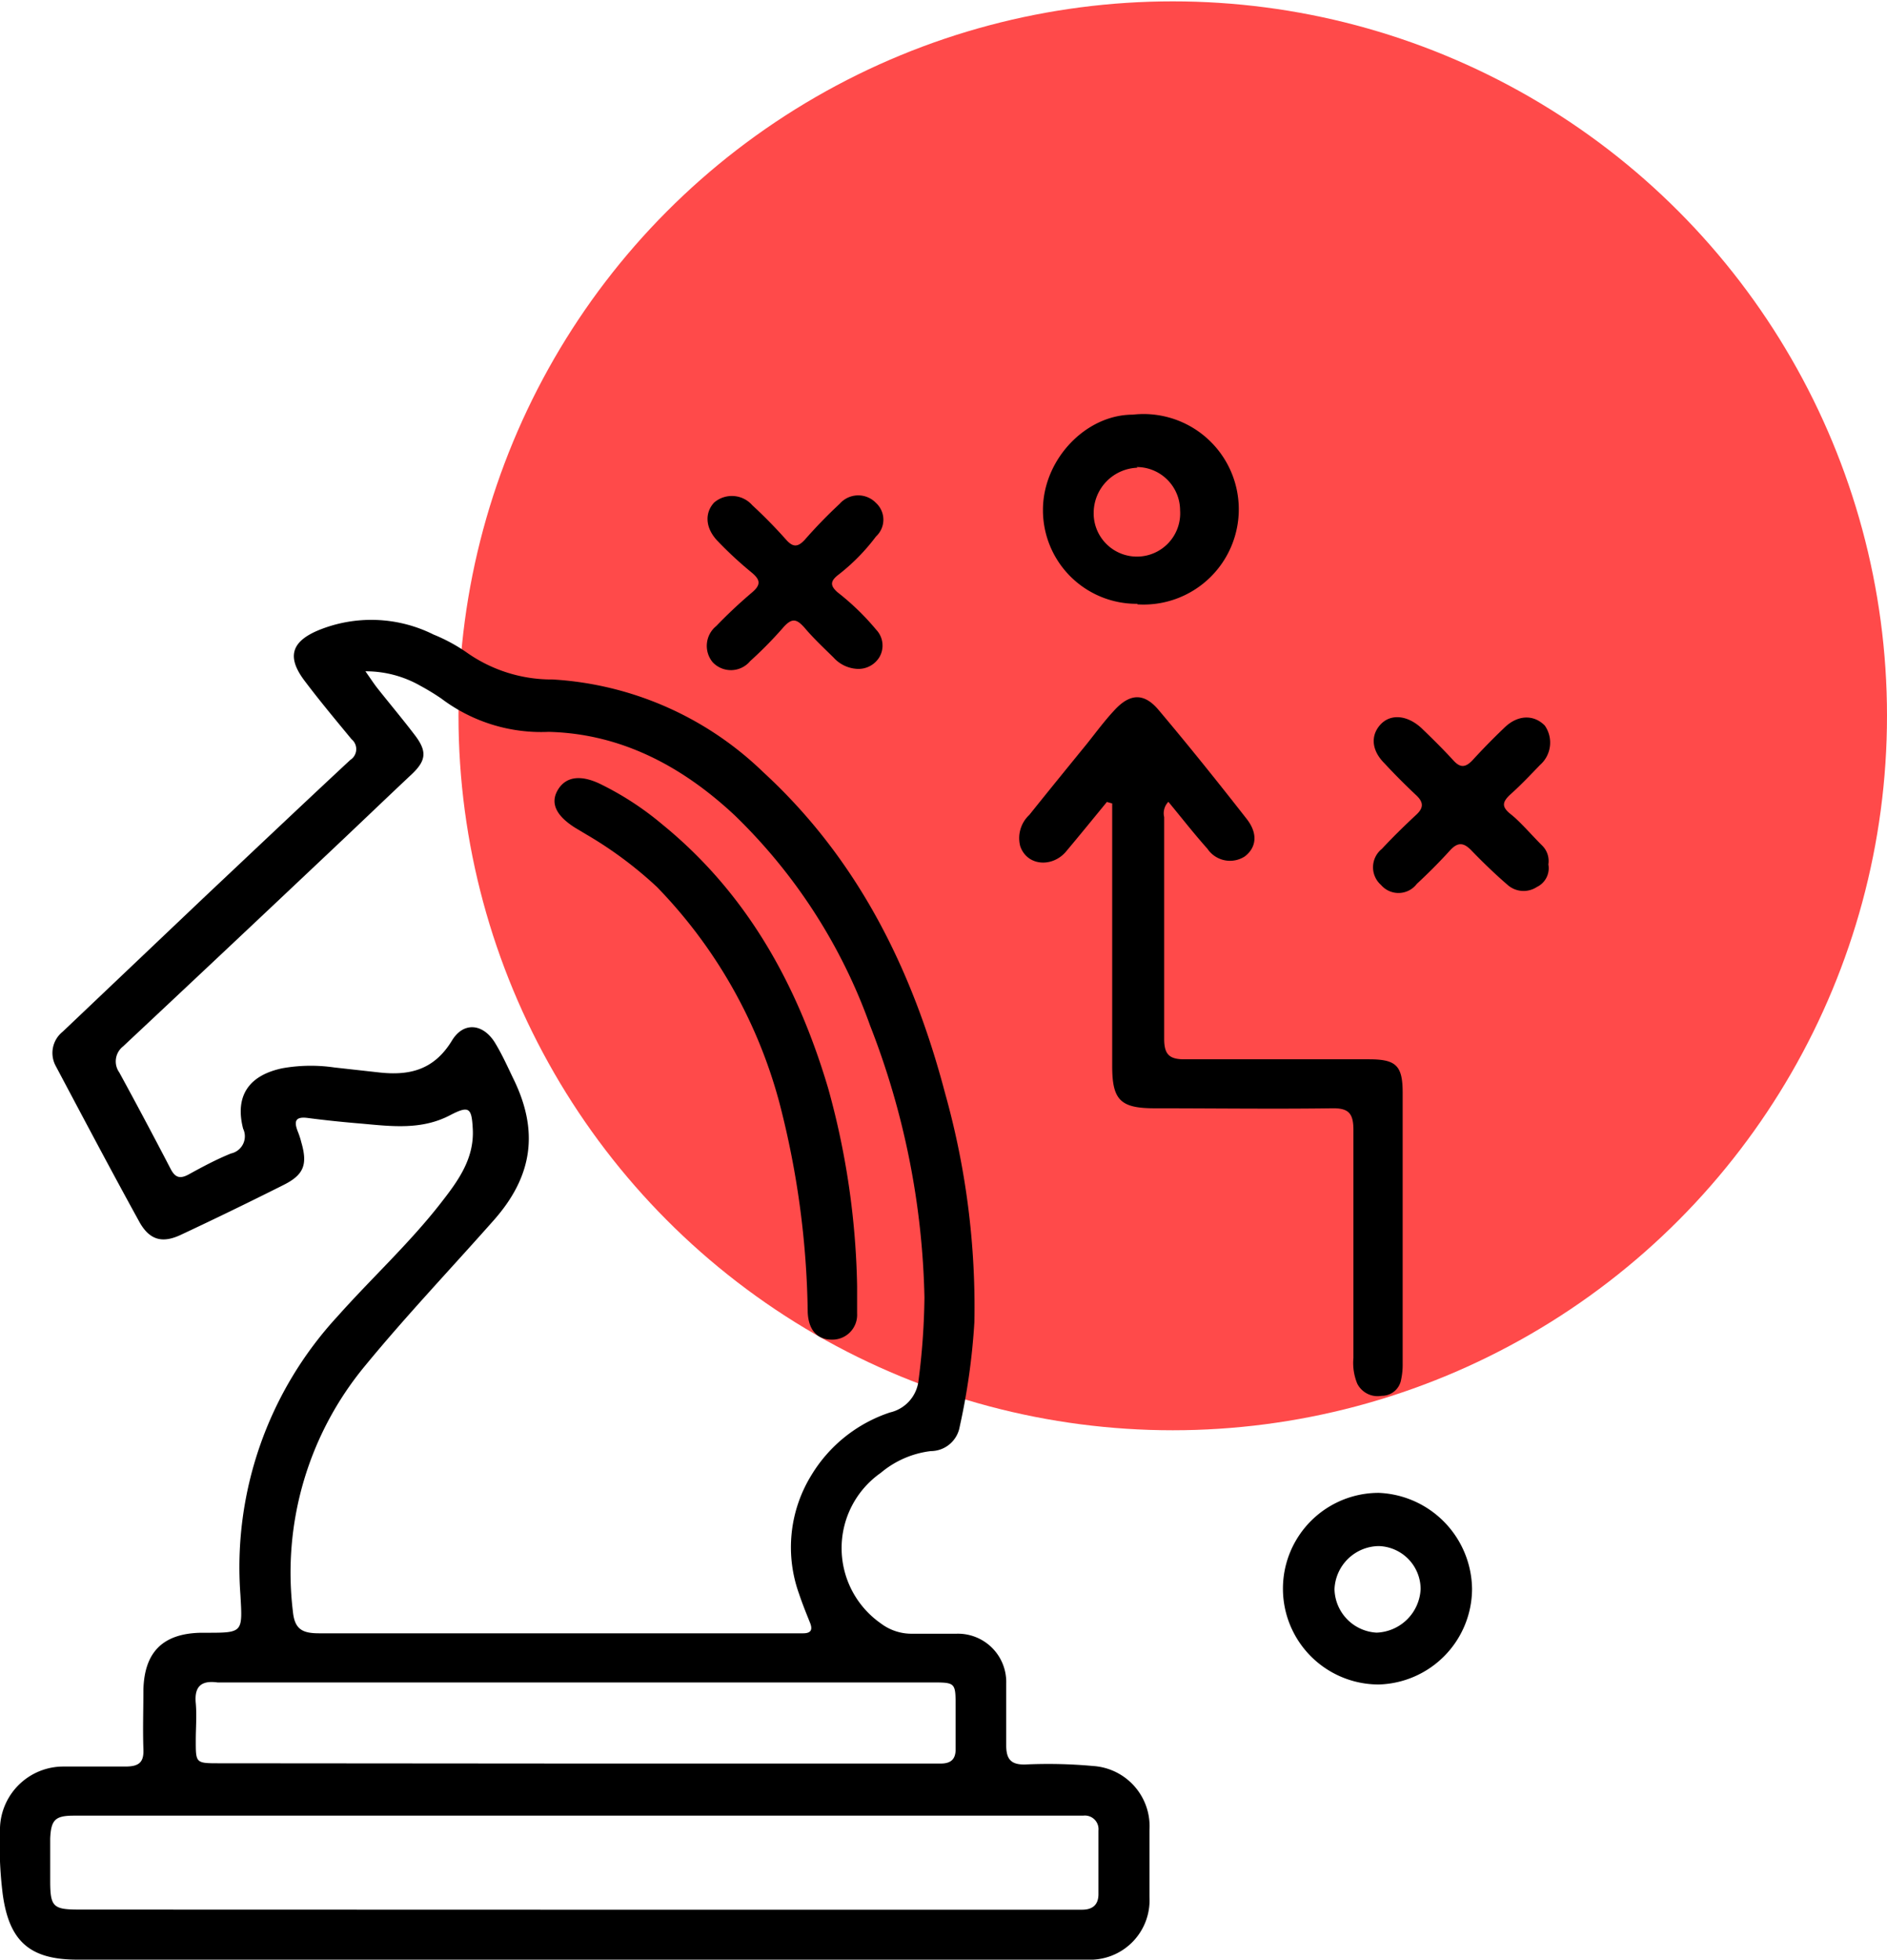
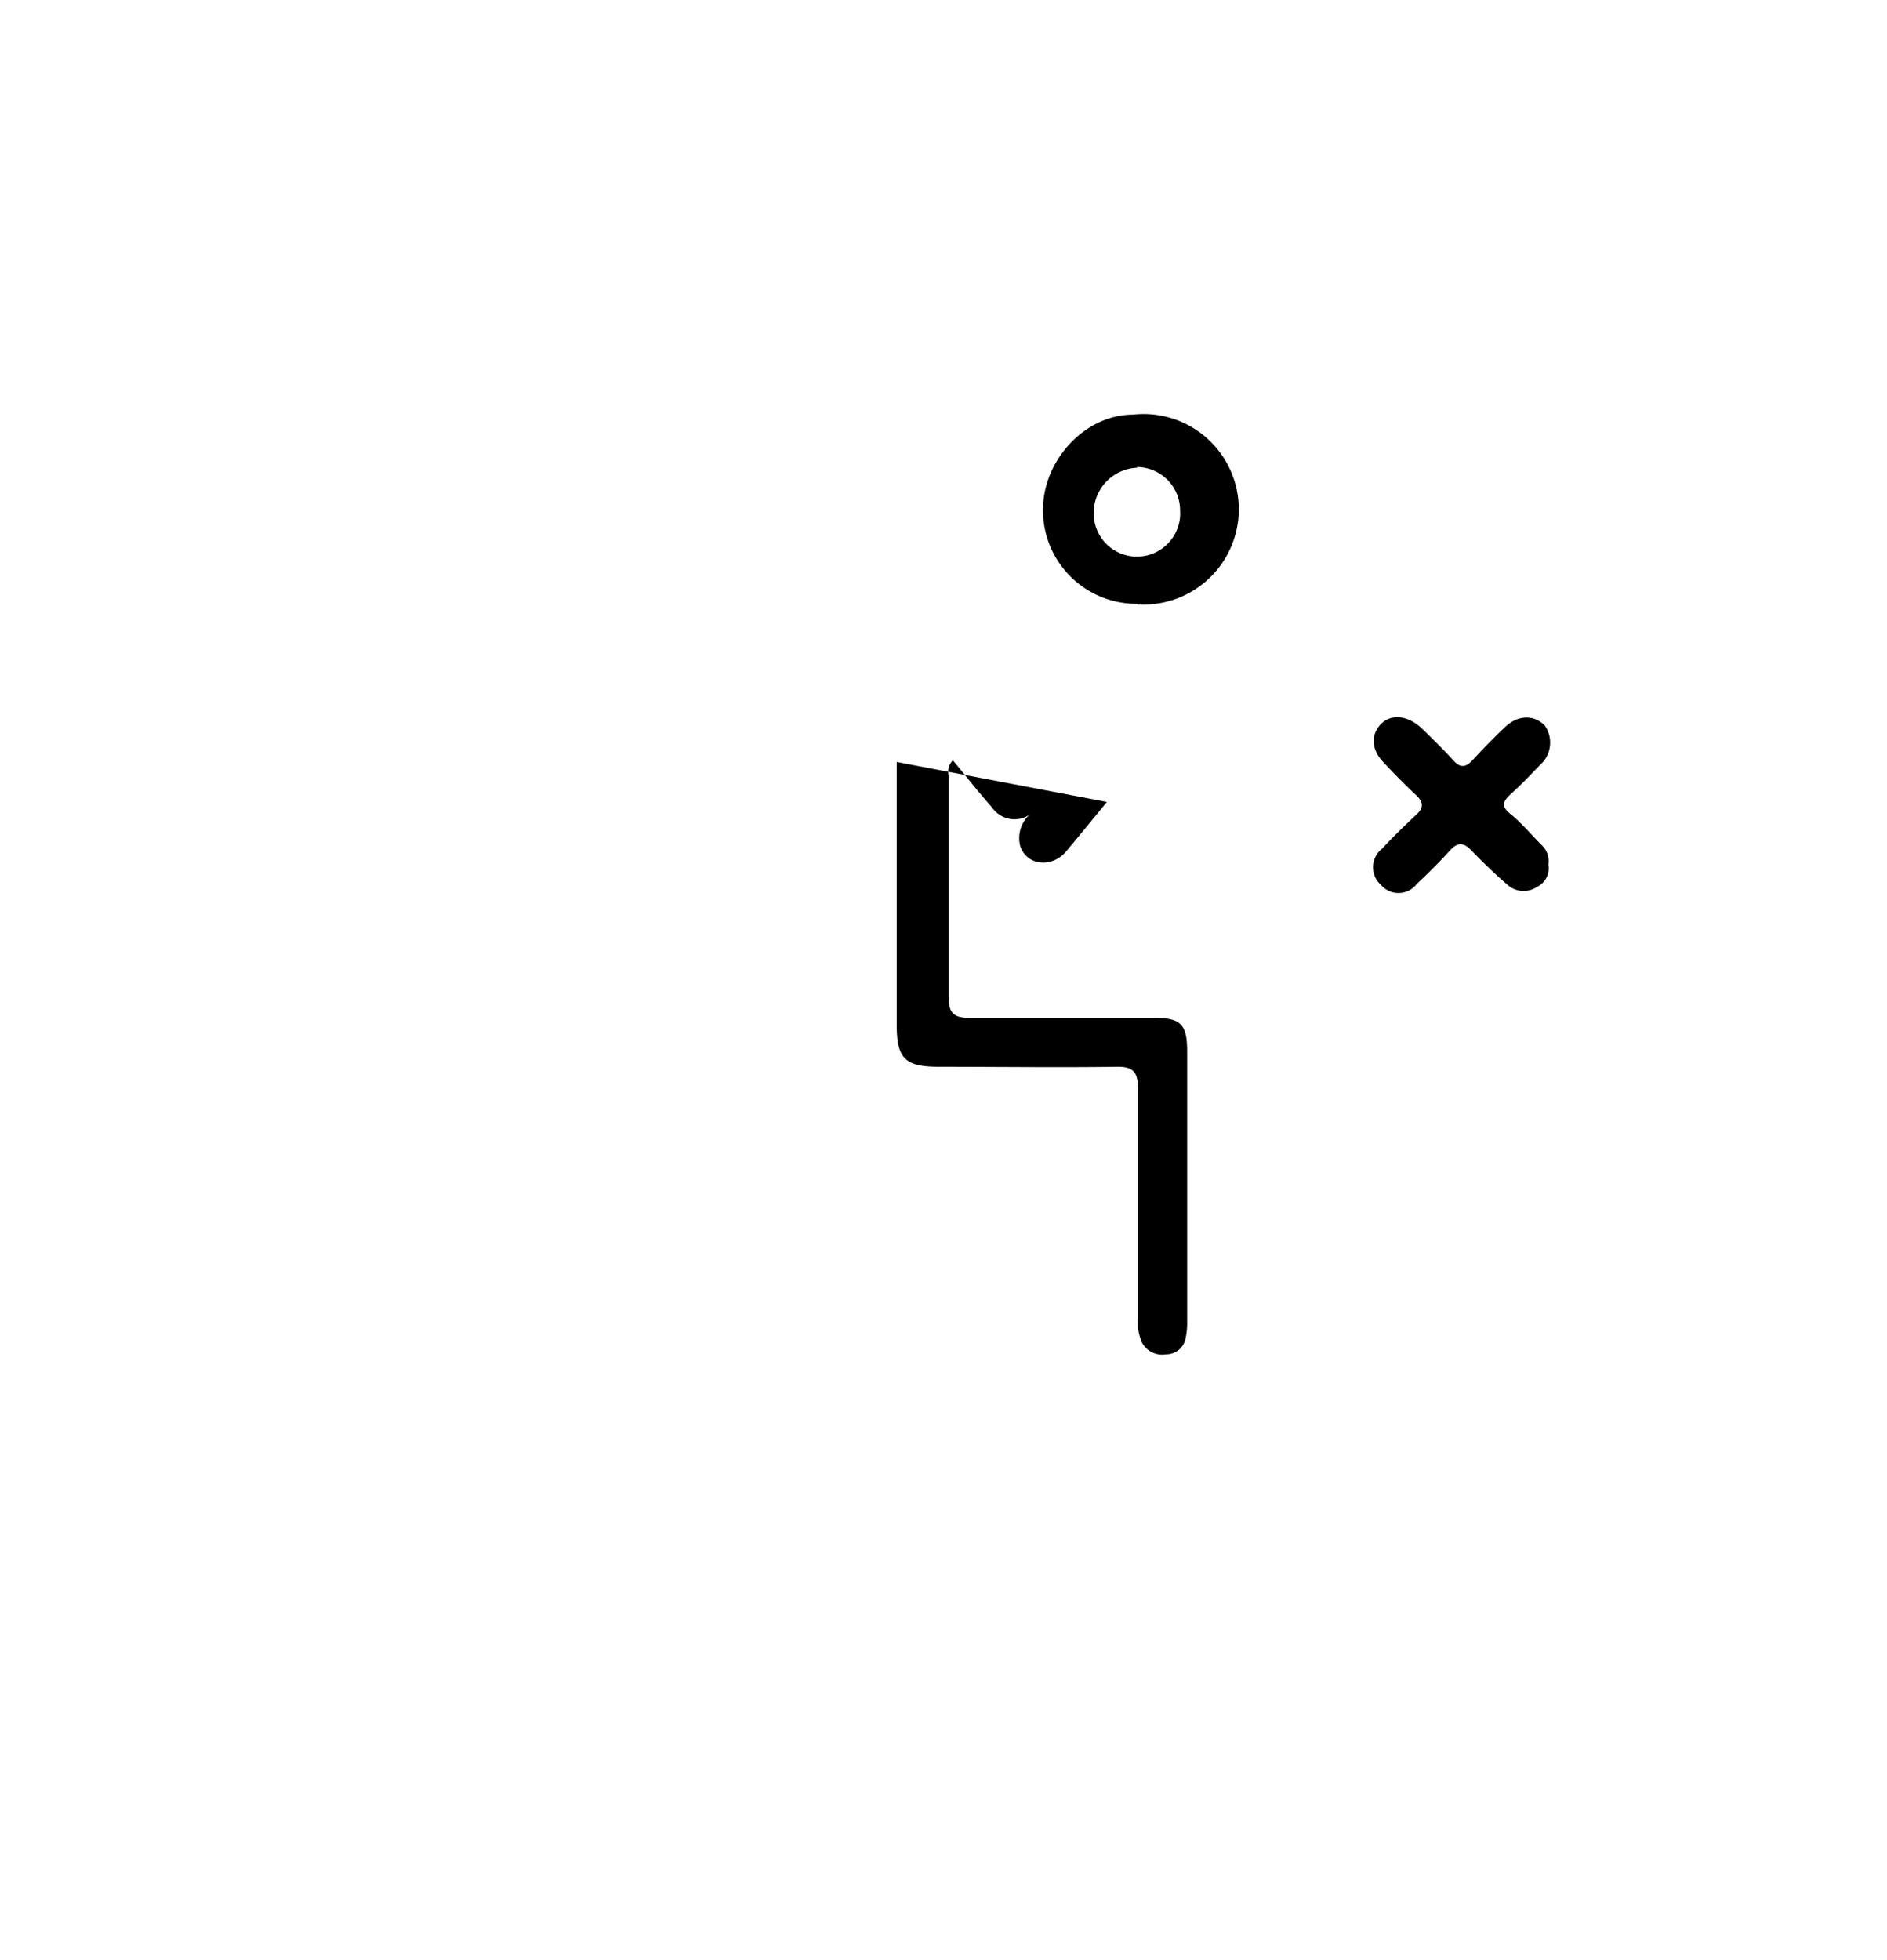
<svg xmlns="http://www.w3.org/2000/svg" id="Layer_1" data-name="Layer 1" viewBox="0 0 138.7 144">
  <defs>
    <style>.cls-1{fill:#ff4a4a;}</style>
  </defs>
-   <circle class="cls-1" cx="86.2" cy="52.6" r="52.5" />
-   <path d="M42.43,144H5.67c-3.49,0-5-1.36-5.47-4.81A29.63,29.63,0,0,1,0,134.3a4.66,4.66,0,0,1,4.66-4.49c1.52,0,3,0,4.55,0,1,0,1.38-.3,1.33-1.3-.05-1.44,0-2.88,0-4.31.06-2.81,1.44-4.17,4.24-4.22h.36c2.74,0,2.69,0,2.53-2.81a27.18,27.18,0,0,1,7.13-20.43c2.49-2.8,5.27-5.35,7.58-8.31,1.24-1.59,2.49-3.25,2.37-5.47-.08-1.59-.28-1.73-1.69-1-2.07,1.08-4.26.81-6.45.61-1.35-.11-2.7-.25-4-.42-.94-.12-1,.28-.72,1a5.74,5.74,0,0,1,.26.8c.47,1.62.19,2.38-1.32,3.13-2.49,1.25-5,2.47-7.54,3.66-1.32.62-2.25.41-3-.87C8.19,86.06,6.14,82.18,4.08,78.3a2,2,0,0,1,.53-2.49Q9.77,70.91,14.94,66c3.6-3.39,7.19-6.79,10.81-10.16a.94.94,0,0,0,.09-1.52c-1.17-1.42-2.35-2.83-3.45-4.29-1.31-1.73-1-2.87,1-3.71a10.25,10.25,0,0,1,8.48.31,12.42,12.42,0,0,1,2.41,1.3,10.83,10.83,0,0,0,6.35,2,24.29,24.29,0,0,1,15.46,6.8c7,6.43,11,14.58,13.38,23.62a58.1,58.1,0,0,1,2.15,16.8,48.75,48.75,0,0,1-1.08,7.69,2.16,2.16,0,0,1-2.12,1.79,7,7,0,0,0-3.68,1.6,6.75,6.75,0,0,0,0,11.06,3.74,3.74,0,0,0,2.35.76c1.07,0,2.15,0,3.23,0a3.55,3.55,0,0,1,3.64,3.65c0,1.52,0,3,0,4.55,0,1,.33,1.43,1.38,1.41a36.38,36.38,0,0,1,5,.11,4.44,4.44,0,0,1,4.15,4.71c0,1.64,0,3.28,0,4.91A4.37,4.37,0,0,1,79.9,144H42.43ZM26.86,49.33c.39.55.62.91.88,1.24.92,1.16,1.87,2.29,2.76,3.46s.83,1.84-.2,2.83c-2.13,2-4.28,4.07-6.43,6.09q-7.41,7-14.82,13.94a1.4,1.4,0,0,0-.28,1.92q1.92,3.52,3.77,7.08c.34.66.7.75,1.33.41,1-.55,2-1.09,3.11-1.54a1.29,1.29,0,0,0,.89-1.82c-.62-2.41.42-3.92,2.88-4.44a11.94,11.94,0,0,1,3.82-.06l3.33.37c2.21.24,4-.19,5.31-2.33.85-1.42,2.29-1.28,3.17.14.52.85.93,1.77,1.36,2.66,1.88,3.84,1.42,7.15-1.45,10.39-3.14,3.55-6.42,7-9.43,10.66a23.81,23.81,0,0,0-5.33,18.1c.13,1.33.74,1.59,1.94,1.59,11.61,0,23.23,0,34.84,0,.24,0,.48,0,.72,0,.55,0,.72-.23.52-.75-.28-.7-.57-1.41-.81-2.13a10.09,10.09,0,0,1,.9-8.74,10.66,10.66,0,0,1,5.78-4.61,2.72,2.72,0,0,0,2.08-2.24,51.56,51.56,0,0,0,.45-6.2,58.11,58.11,0,0,0-4-20A40.32,40.32,0,0,0,54,59.91c-3.85-3.6-8.35-6-13.67-6.13a12.19,12.19,0,0,1-7.88-2.44,17.09,17.09,0,0,0-1.54-.94A8.08,8.08,0,0,0,26.86,49.33Zm15.34,91v0H79.53c.77,0,1.21-.35,1.21-1.15v-4.67a1,1,0,0,0-1.12-1.09H5.43c-1.37,0-1.68.3-1.74,1.68,0,1,0,2.08,0,3.11,0,1.92.22,2.11,2.14,2.11Zm0-10.74H67c.72,0,1.44,0,2.15,0s1.1-.29,1.09-1.06c0-1,0-2.08,0-3.11,0-1.79,0-1.79-1.78-1.79H16.22a1.92,1.92,0,0,1-.24,0c-1.17-.16-1.71.28-1.59,1.53.08.91,0,1.83,0,2.75,0,1.64,0,1.66,1.68,1.66Z" />
-   <path d="M81.36,58.93c-1,1.22-2,2.45-3,3.64s-2.86,1.09-3.37-.39a2.33,2.33,0,0,1,.67-2.3c1.4-1.75,2.81-3.48,4.22-5.21.67-.84,1.31-1.71,2.05-2.5,1.14-1.23,2.17-1.26,3.23,0,2.21,2.62,4.36,5.3,6.47,8,.85,1.08.72,2.11-.13,2.76a2,2,0,0,1-2.75-.56c-1-1.12-1.91-2.29-2.87-3.45a1.2,1.2,0,0,0-.31,1.12c0,5.43,0,10.86,0,16.29,0,1.15.37,1.52,1.52,1.51,4.51,0,9,0,13.53,0,2,0,2.48.46,2.48,2.46q0,9.94,0,19.88a5.19,5.19,0,0,1-.11,1.18,1.44,1.44,0,0,1-1.44,1.21,1.68,1.68,0,0,1-1.79-.9,4,4,0,0,1-.28-1.88c0-5.58,0-11.17,0-16.76,0-1.19-.33-1.61-1.55-1.59-4.35.06-8.71,0-13.06,0-2.51,0-3.12-.6-3.12-3.1,0-6,0-12,0-18v-1.3Z" />
-   <path d="M108.2,116.78a7.05,7.05,0,0,1-6.86,7,7,7,0,1,1,0-14.08A7.15,7.15,0,0,1,108.2,116.78Zm-3.78,0a3.17,3.17,0,0,0-3.07-3.17,3.3,3.3,0,0,0-3.26,3.17,3.27,3.27,0,0,0,3.09,3.19A3.36,3.36,0,0,0,104.42,116.77Z" />
+   <path d="M81.36,58.93c-1,1.22-2,2.45-3,3.64s-2.86,1.09-3.37-.39a2.33,2.33,0,0,1,.67-2.3a2,2,0,0,1-2.75-.56c-1-1.12-1.91-2.29-2.87-3.45a1.2,1.2,0,0,0-.31,1.12c0,5.43,0,10.86,0,16.29,0,1.15.37,1.52,1.52,1.51,4.51,0,9,0,13.53,0,2,0,2.48.46,2.48,2.46q0,9.94,0,19.88a5.19,5.19,0,0,1-.11,1.18,1.44,1.44,0,0,1-1.44,1.21,1.68,1.68,0,0,1-1.79-.9,4,4,0,0,1-.28-1.88c0-5.58,0-11.17,0-16.76,0-1.19-.33-1.61-1.55-1.59-4.35.06-8.71,0-13.06,0-2.51,0-3.12-.6-3.12-3.1,0-6,0-12,0-18v-1.3Z" />
  <path d="M83.6,44.37a6.88,6.88,0,0,1-6.94-6.9c0-3.69,3.13-7,6.6-7a7,7,0,1,1,.34,13.94Zm0-10a3.33,3.33,0,0,0-3.21,3.23,3.18,3.18,0,1,0,6.35-.1A3.19,3.19,0,0,0,83.55,34.32Z" />
  <path d="M113.81,63.52a1.53,1.53,0,0,1-.85,1.66,1.77,1.77,0,0,1-2.13-.14c-.93-.8-1.82-1.66-2.68-2.55-.57-.59-1-.62-1.57,0-.77.85-1.59,1.67-2.44,2.46a1.69,1.69,0,0,1-2.63.08,1.73,1.73,0,0,1,.06-2.65c.81-.87,1.67-1.71,2.55-2.53.52-.49.52-.89,0-1.39-.81-.76-1.6-1.55-2.36-2.37-1-1-1-2.1-.27-2.87s1.94-.69,3,.29c.8.77,1.6,1.56,2.35,2.38.51.56.89.49,1.37,0,.75-.82,1.53-1.62,2.34-2.39,1-1,2.2-1,3-.18a2.19,2.19,0,0,1-.35,2.89c-.7.72-1.38,1.45-2.12,2.11s-.68,1,0,1.54,1.51,1.52,2.28,2.28A1.6,1.6,0,0,1,113.81,63.52Z" />
-   <path d="M63,49.15a2.51,2.51,0,0,1-1.72-.82c-.71-.7-1.44-1.38-2.09-2.14s-1-.81-1.69,0a29.57,29.57,0,0,1-2.36,2.39,1.84,1.84,0,0,1-2.75.09A1.88,1.88,0,0,1,52.65,46a35.51,35.51,0,0,1,2.61-2.45c.69-.58.63-.94,0-1.47a27.79,27.79,0,0,1-2.46-2.27c-1-1-1-2.14-.31-2.88a2,2,0,0,1,2.81.2,35.41,35.41,0,0,1,2.5,2.55c.5.55.85.52,1.34,0a36,36,0,0,1,2.58-2.66,1.81,1.81,0,0,1,2.67-.06,1.67,1.67,0,0,1,0,2.46,14.69,14.69,0,0,1-2.76,2.81c-.61.47-.63.8-.06,1.3a18.34,18.34,0,0,1,2.83,2.74,1.69,1.69,0,0,1,.25,2A1.8,1.8,0,0,1,63,49.15Z" />
-   <path d="M63,94.52c0,.68,0,1.36,0,2a1.82,1.82,0,0,1-1.86,1.92c-1.07,0-1.71-.7-1.77-2A64.24,64.24,0,0,0,57.28,81a36.11,36.11,0,0,0-9-15.83,29.14,29.14,0,0,0-5.18-3.85l-.82-.49C40.85,59.93,40.44,59,41,58.05s1.61-1.15,3.06-.47a22.15,22.15,0,0,1,4.62,3C54.93,65.67,58.63,72.4,60.88,80A57.79,57.79,0,0,1,63,94.52Z" />
</svg>